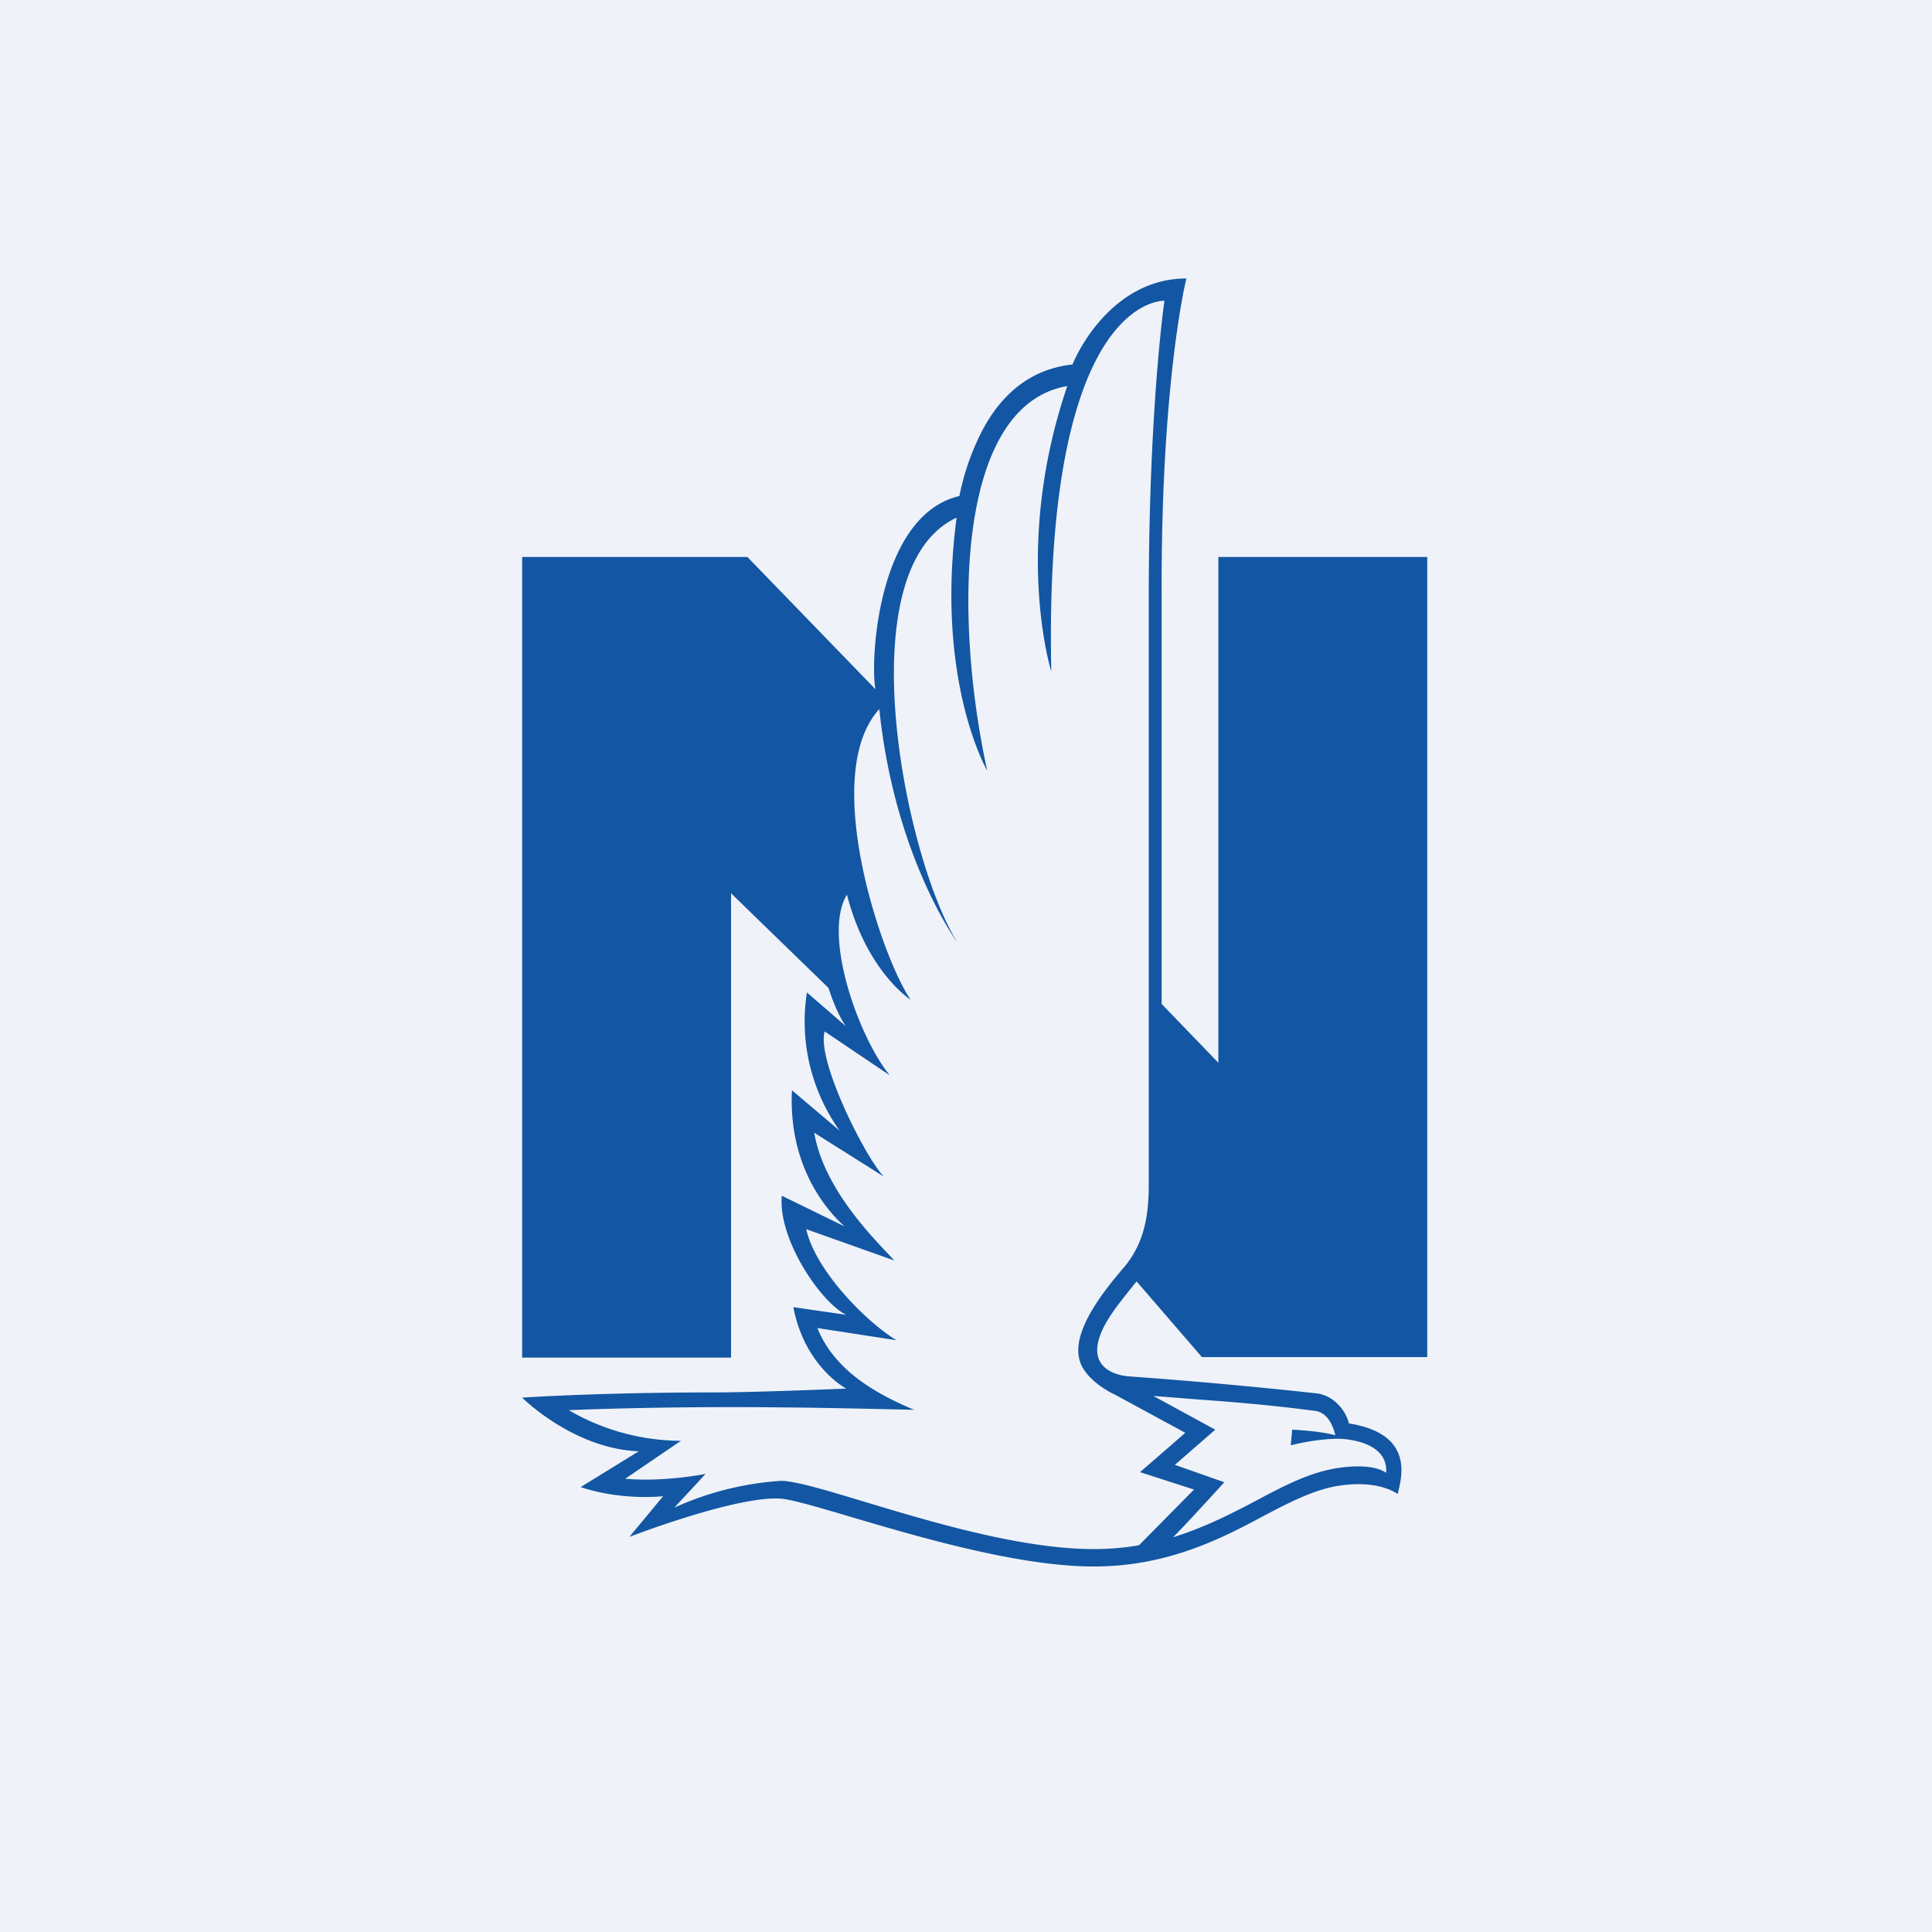
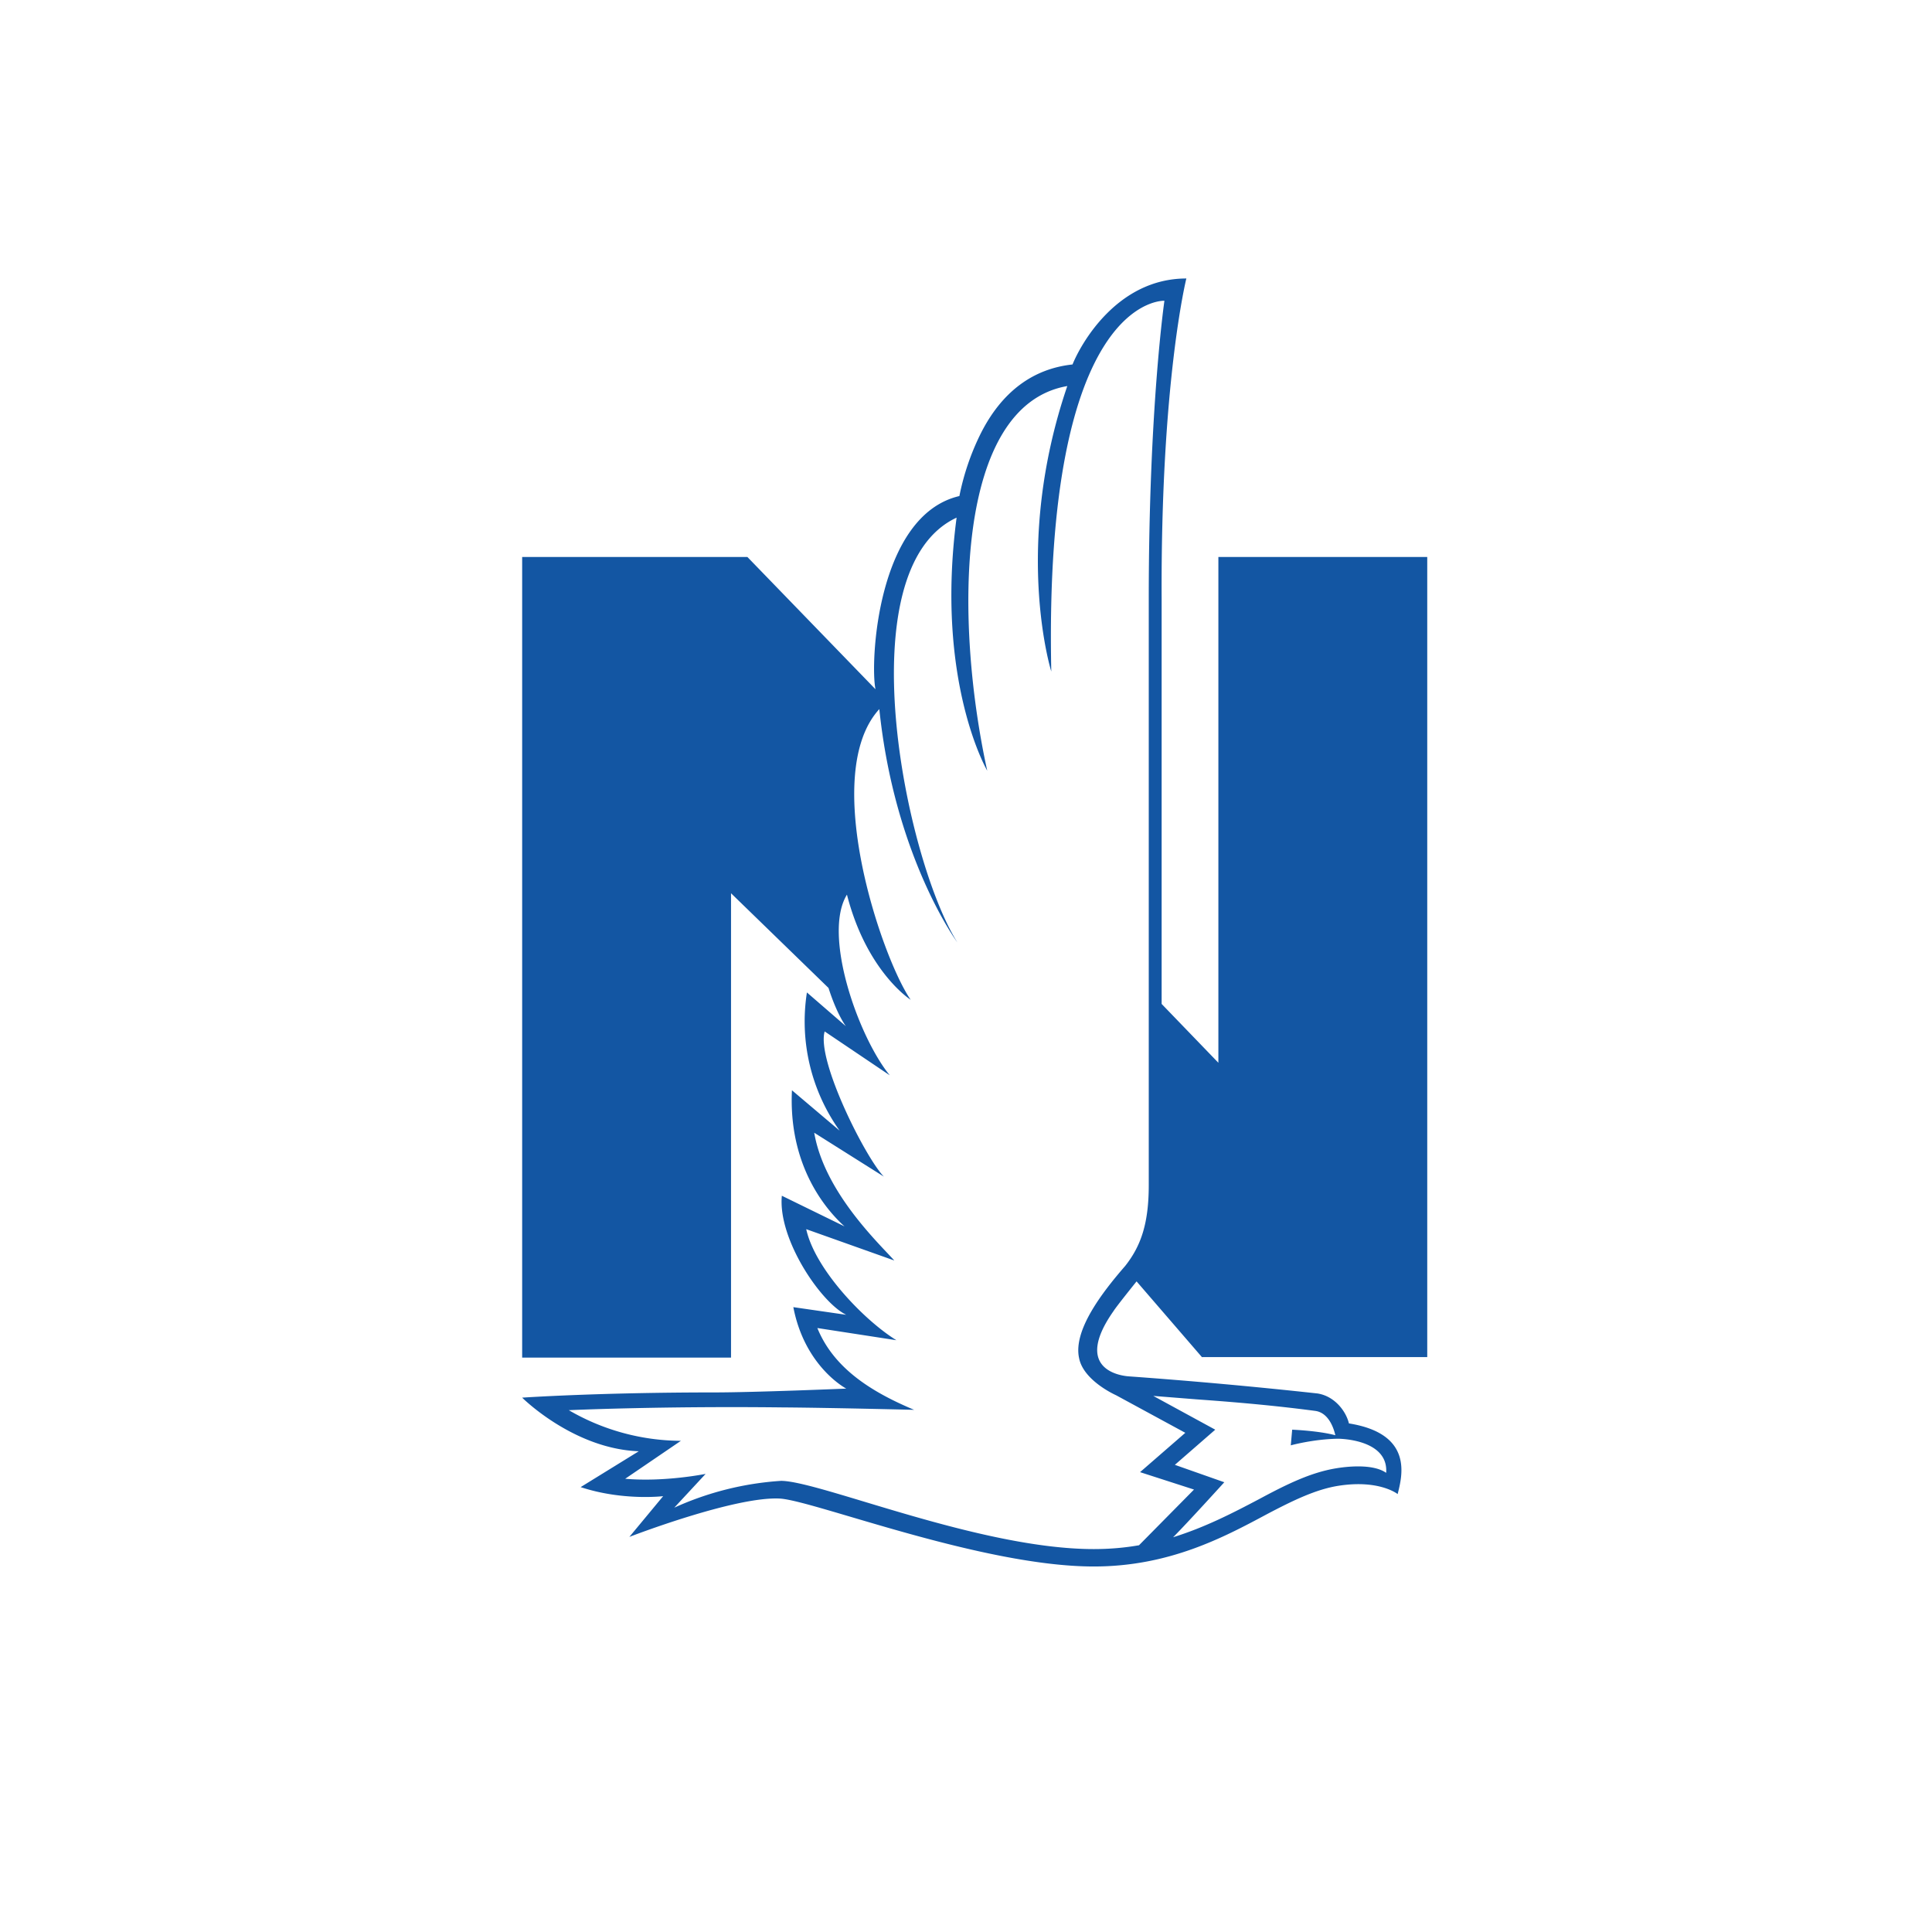
<svg xmlns="http://www.w3.org/2000/svg" viewBox="0 0 55.5 55.5">
-   <path d="M 0,0 H 55.5 V 55.5 H 0 Z" fill="rgb(239, 242, 248)" />
  <path d="M 34.53,38.985 H 41 V 16 H 35 V 30.53 L 33.37,28.84 V 17.21 C 33.34,10.96 34.08,8 34.08,8 C 32.08,8 31.04,9.9 30.81,10.47 C 29.69,10.59 28.77,11.24 28.15,12.5 A 7.2,7.2 0 0,0 27.56,14.25 C 25.2,14.8 24.99,19.03 25.15,19.8 L 21.47,16 H 15 V 39 H 21 V 25.66 L 23.8,28.38 C 24.05,29.16 24.3,29.48 24.3,29.48 L 23.18,28.51 A 5.4,5.4 0 0,0 24.12,32.48 L 22.75,31.32 C 22.65,33.41 23.65,34.68 24.26,35.23 L 22.46,34.35 C 22.34,35.59 23.58,37.42 24.31,37.77 L 22.79,37.55 C 23.12,39.27 24.31,39.89 24.31,39.89 S 21.69,40 20.5,40 C 17.17,40 15,40.15 15,40.15 S 16.47,41.62 18.35,41.69 L 16.68,42.72 C 17.89,43.12 19.05,42.98 19.05,42.98 L 18.08,44.15 S 21.13,42.97 22.42,43.05 C 23.44,43.13 28.22,45 31.42,45 C 33.58,45 35.14,44.17 36.39,43.5 C 37.15,43.1 37.81,42.78 38.46,42.68 C 39.63,42.5 40.15,42.92 40.15,42.92 C 40.27,42.43 40.63,41.19 38.75,40.89 C 38.67,40.55 38.35,40.11 37.85,40.03 A 147.3,147.3 0 0,0 32.45,39.54 C 32.09,39.52 30.85,39.28 31.99,37.66 C 32.07,37.53 32.65,36.81 32.65,36.81 L 34.54,39 Z M 34.39,40.2 C 35.79,40.3 36.79,40.4 37.78,40.53 C 38.16,40.58 38.31,41.01 38.36,41.23 C 37.88,41.1 37.12,41.07 37.12,41.07 L 37.08,41.52 S 37.73,41.34 38.44,41.33 C 38.44,41.33 39.89,41.33 39.82,42.31 C 39.42,42.03 38.62,42.14 38.38,42.18 C 37.65,42.3 36.96,42.64 36.16,43.07 C 35.42,43.46 34.63,43.87 33.7,44.16 C 34.1,43.76 35.17,42.58 35.17,42.58 L 33.75,42.08 L 34.91,41.07 L 33.13,40.1 L 34.39,40.2 Z M 32.32,36.37 C 31.66,37.13 30.82,38.22 31,39.02 C 31.13,39.67 32.06,40.08 32.06,40.08 L 34.05,41.16 L 32.75,42.29 L 34.3,42.79 L 32.72,44.39 C 32.32,44.46 31.89,44.5 31.42,44.5 C 28.14,44.5 23.57,42.55 22.44,42.54 A 8.77,8.77 0 0,0 19.37,43.31 L 20.27,42.34 S 19.09,42.58 17.96,42.48 L 19.56,41.39 A 6.45,6.45 0 0,1 16.34,40.51 S 18.95,40.39 22.46,40.43 C 23.88,40.44 26.26,40.5 26.26,40.5 C 25.07,40 23.96,39.33 23.48,38.15 L 25.75,38.5 C 24.8,37.91 23.41,36.45 23.16,35.31 L 25.69,36.21 C 25.24,35.71 23.68,34.24 23.39,32.54 L 25.39,33.8 C 24.87,33.27 23.45,30.46 23.69,29.63 L 25.56,30.89 C 24.66,29.79 23.62,26.85 24.33,25.7 C 24.9,27.92 26.16,28.72 26.16,28.72 C 25.33,27.52 23.54,22.25 25.26,20.37 C 25.7,24.63 27.5,27.07 27.5,27.07 C 26,24.67 24.3,16.35 27.48,14.87 C 26.86,19.57 28.36,22.14 28.36,22.14 C 27.41,17.8 27.44,11.65 30.66,11.09 C 29.08,15.72 30.2,19.29 30.2,19.29 C 29.97,8.46 33.45,8.64 33.45,8.64 S 33,11.72 33,17.2 V 34.04 C 33,35.14 32.78,35.79 32.32,36.37 Z" fill="rgb(19, 86, 163)" />
</svg>